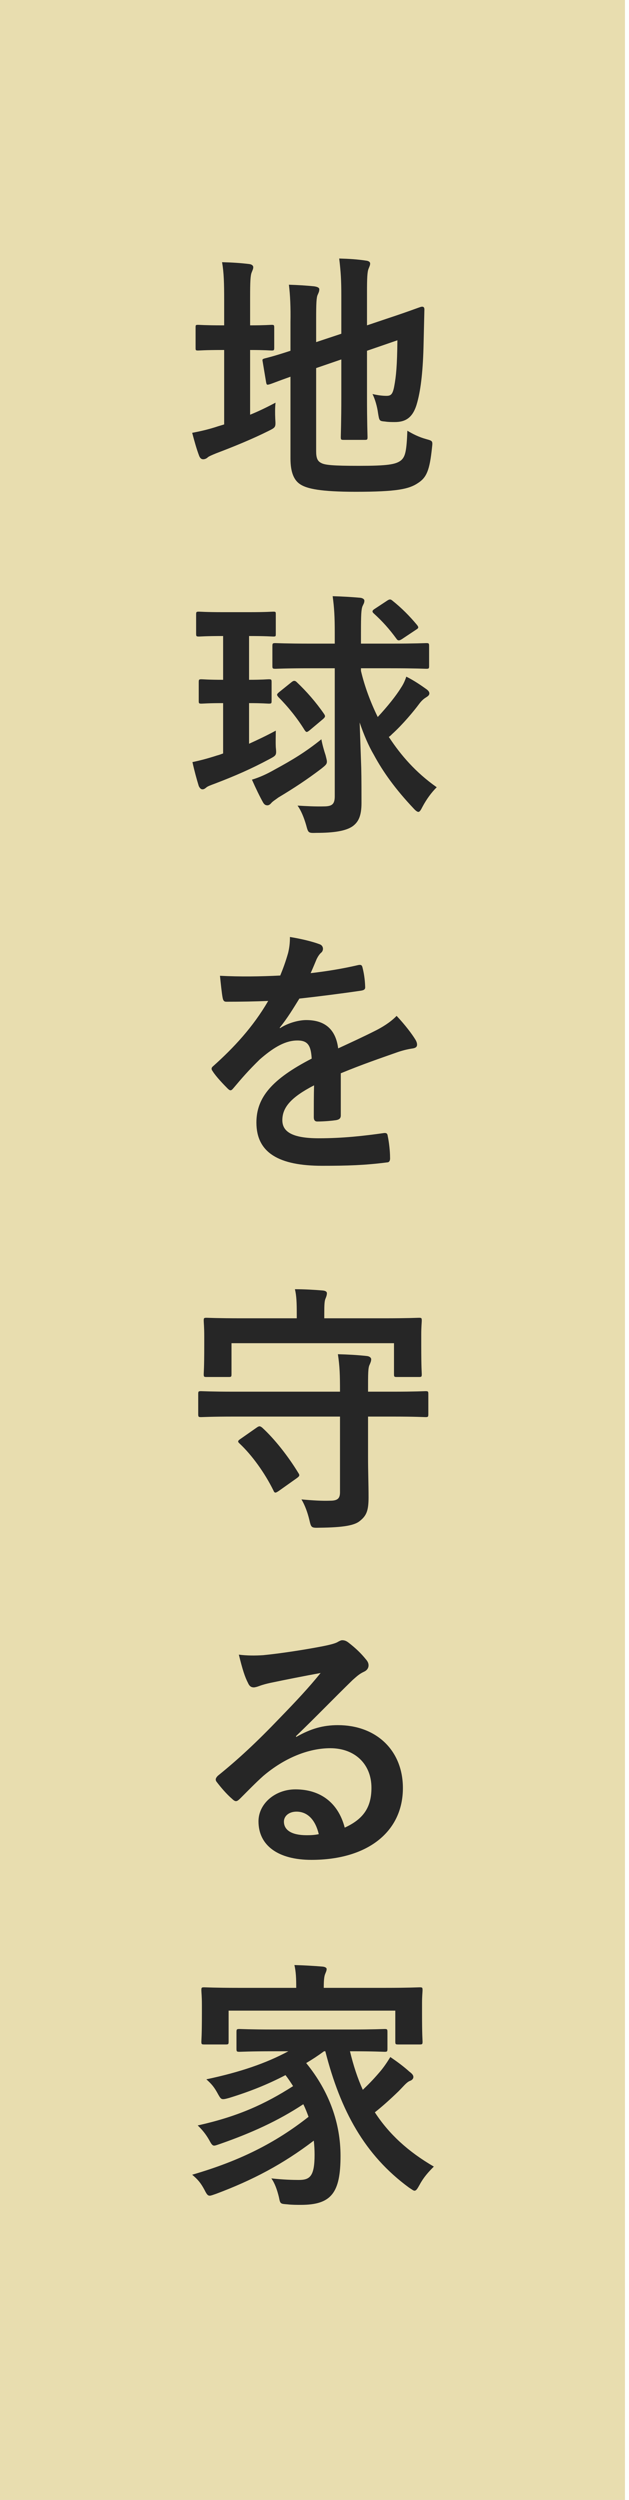
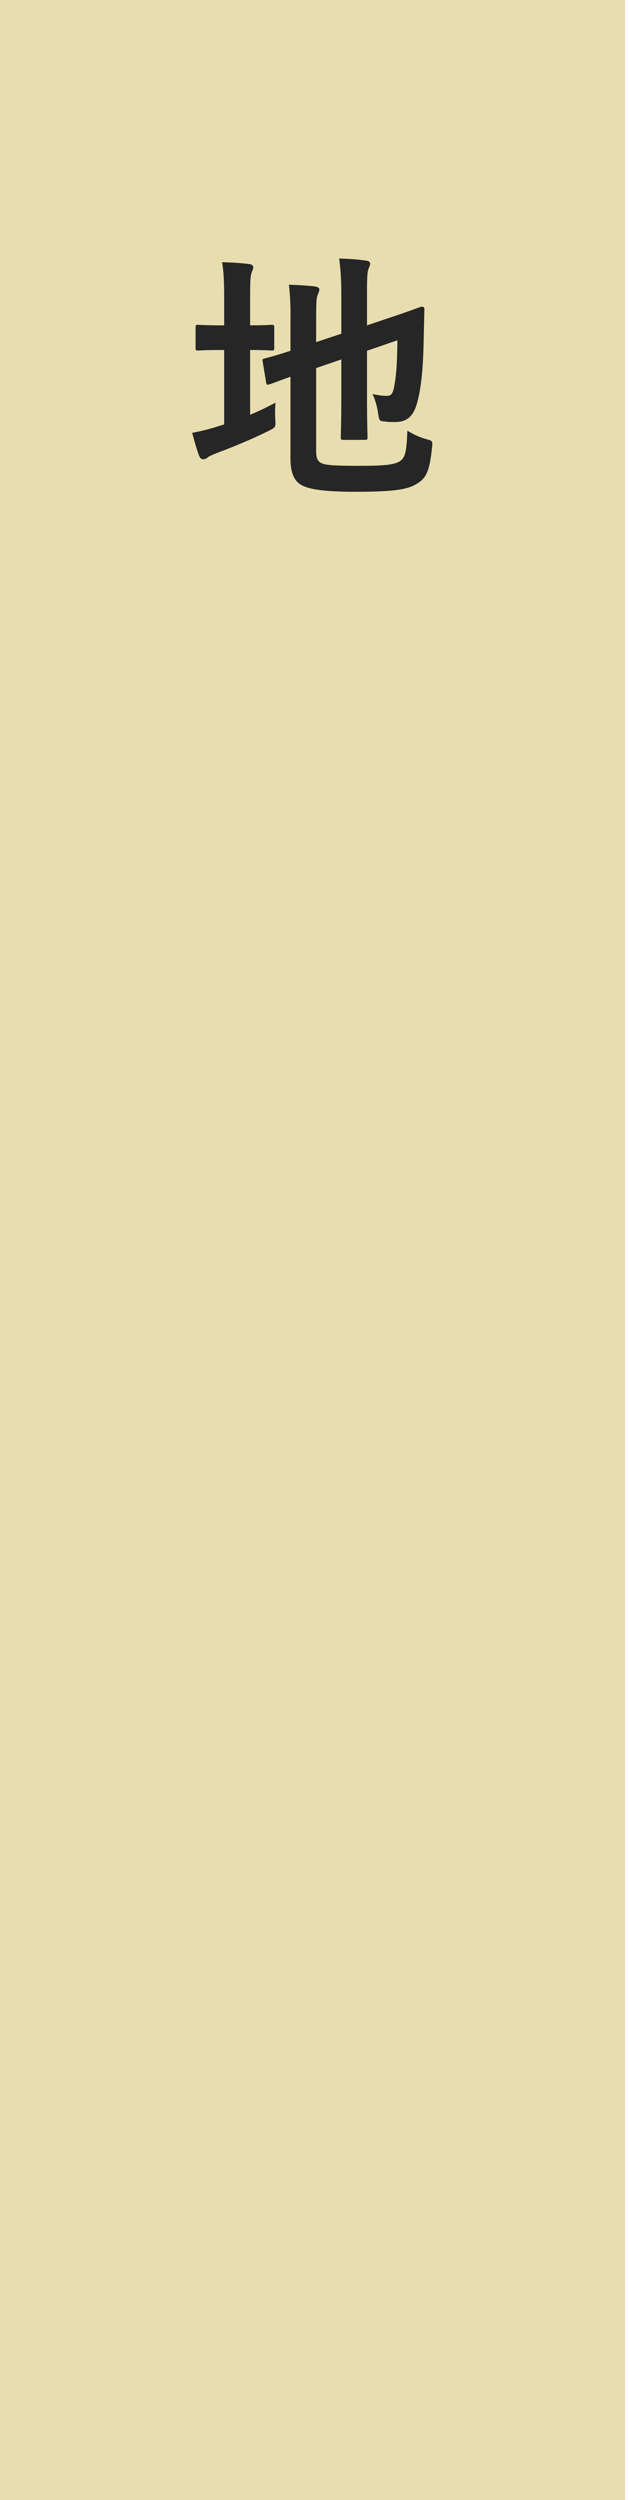
<svg xmlns="http://www.w3.org/2000/svg" width="39" height="155" viewBox="0 0 39 155" fill="none">
  <path d="M0 0H38.75V155H0V0Z" fill="#E8DDAF" />
-   <path d="M20.171 127.18H20.09C19.716 127.456 19.343 127.7 18.985 127.911C20.431 129.683 21.114 131.665 21.114 133.664C21.114 135.939 20.561 136.703 18.66 136.703C18.384 136.703 18.108 136.703 17.815 136.67C17.376 136.638 17.376 136.638 17.295 136.231C17.181 135.76 17.035 135.354 16.824 135.061C17.539 135.143 18.172 135.159 18.514 135.159C19.196 135.159 19.505 134.964 19.505 133.599C19.505 133.306 19.489 132.998 19.456 132.721C17.539 134.184 15.654 135.175 13.395 136.02C13.2 136.085 13.086 136.134 13.005 136.134C12.875 136.134 12.81 136.036 12.68 135.776C12.436 135.321 12.258 135.126 11.916 134.834C14.825 133.989 17.051 132.884 19.131 131.243C19.034 130.983 18.936 130.723 18.806 130.463C17.23 131.503 15.572 132.25 13.671 132.916C13.476 132.981 13.363 133.03 13.281 133.03C13.168 133.03 13.102 132.933 12.973 132.689C12.761 132.315 12.518 132.023 12.258 131.779C14.744 131.226 16.418 130.463 18.172 129.341C18.026 129.114 17.88 128.886 17.701 128.659C16.58 129.244 15.475 129.683 14.207 130.073C13.736 130.203 13.72 130.186 13.541 129.878C13.281 129.39 13.119 129.211 12.794 128.919C14.939 128.464 16.515 127.911 17.88 127.18H17.035C15.491 127.18 14.955 127.213 14.857 127.213C14.679 127.213 14.662 127.196 14.662 127.018V125.994C14.662 125.815 14.679 125.799 14.857 125.799C14.955 125.799 15.491 125.831 17.035 125.831H21.65C23.21 125.831 23.746 125.799 23.844 125.799C24.006 125.799 24.023 125.815 24.023 125.994V127.018C24.023 127.196 24.006 127.213 23.844 127.213C23.746 127.213 23.21 127.18 21.699 127.18C21.91 128.058 22.17 128.854 22.495 129.569C22.804 129.276 23.113 128.968 23.503 128.513C23.779 128.204 24.023 127.83 24.201 127.538C24.705 127.879 25.062 128.155 25.387 128.448C25.566 128.578 25.631 128.675 25.631 128.773C25.631 128.903 25.517 128.984 25.42 129.016C25.209 129.098 25.046 129.325 24.705 129.666C24.218 130.138 23.714 130.593 23.242 130.966C24.12 132.315 25.306 133.404 26.899 134.33C26.558 134.671 26.265 134.996 26.021 135.451C25.875 135.711 25.81 135.825 25.696 135.825C25.631 135.825 25.534 135.744 25.355 135.63C22.609 133.615 21.114 130.869 20.171 127.18ZM20.074 123.248H23.876C25.371 123.248 25.907 123.215 26.021 123.215C26.184 123.215 26.2 123.231 26.2 123.394C26.2 123.491 26.168 123.768 26.168 124.174V124.84C26.168 126.221 26.2 126.481 26.2 126.579C26.2 126.741 26.184 126.758 26.021 126.758H24.689C24.526 126.758 24.51 126.741 24.51 126.579V124.661H14.175V126.579C14.175 126.741 14.159 126.758 13.996 126.758H12.664C12.501 126.758 12.485 126.741 12.485 126.579C12.485 126.481 12.518 126.221 12.518 124.84V124.304C12.518 123.768 12.485 123.508 12.485 123.394C12.485 123.231 12.501 123.215 12.664 123.215C12.777 123.215 13.314 123.248 14.809 123.248H18.367V123.215C18.367 122.679 18.351 122.24 18.254 121.834C18.839 121.85 19.44 121.883 20.009 121.931C20.171 121.948 20.253 122.013 20.253 122.078C20.253 122.191 20.204 122.273 20.155 122.403C20.106 122.533 20.074 122.744 20.074 123.215V123.248Z" fill="#262626" />
-   <path d="M18.351 107.643L18.367 107.692C19.277 107.172 20.041 106.96 20.951 106.96C23.324 106.96 24.981 108.52 24.981 110.86C24.981 113.574 22.788 115.313 19.31 115.313C17.262 115.313 16.027 114.435 16.027 112.924C16.027 111.835 17.051 110.942 18.319 110.942C19.846 110.942 20.968 111.754 21.374 113.314C22.511 112.794 23.031 112.079 23.031 110.844C23.031 109.365 21.991 108.39 20.48 108.39C19.131 108.39 17.636 108.992 16.32 110.113C15.849 110.535 15.394 111.007 14.906 111.494C14.792 111.608 14.711 111.673 14.63 111.673C14.565 111.673 14.484 111.624 14.386 111.527C14.045 111.234 13.687 110.812 13.427 110.47C13.33 110.34 13.379 110.227 13.509 110.097C14.776 109.073 15.898 108.033 17.36 106.505C18.367 105.465 19.131 104.653 19.879 103.727C18.904 103.905 17.75 104.133 16.742 104.344C16.531 104.393 16.32 104.442 16.06 104.539C15.979 104.572 15.816 104.62 15.735 104.62C15.572 104.62 15.459 104.539 15.377 104.344C15.182 103.97 15.036 103.515 14.809 102.589C15.296 102.654 15.832 102.654 16.32 102.622C17.311 102.524 18.741 102.313 20.009 102.069C20.415 101.988 20.74 101.907 20.902 101.825C20.984 101.777 21.13 101.695 21.211 101.695C21.374 101.695 21.471 101.744 21.585 101.825C22.072 102.199 22.398 102.524 22.674 102.865C22.804 103.012 22.852 103.125 22.852 103.255C22.852 103.418 22.755 103.564 22.576 103.645C22.3 103.775 22.17 103.889 21.861 104.165C20.675 105.319 19.586 106.457 18.351 107.643ZM19.765 113.72C19.554 112.827 19.066 112.323 18.384 112.323C17.913 112.323 17.604 112.599 17.604 112.94C17.604 113.444 18.042 113.785 19.017 113.785C19.31 113.785 19.521 113.769 19.765 113.72Z" fill="#262626" />
-   <path d="M21.081 87.829H14.533C13.07 87.829 12.566 87.862 12.469 87.862C12.306 87.862 12.29 87.845 12.29 87.667V86.432C12.29 86.269 12.306 86.253 12.469 86.253C12.566 86.253 13.07 86.285 14.533 86.285H21.081C21.081 85.229 21.065 84.725 20.951 83.962C21.569 83.978 22.17 84.01 22.755 84.075C22.918 84.092 23.015 84.189 23.015 84.27C23.015 84.4 22.966 84.498 22.918 84.612C22.82 84.807 22.82 85.132 22.82 86.253V86.285H24.331C25.777 86.285 26.281 86.253 26.379 86.253C26.541 86.253 26.558 86.269 26.558 86.432V87.667C26.558 87.845 26.541 87.862 26.379 87.862C26.281 87.862 25.777 87.829 24.331 87.829H22.82V90.332C22.82 91.242 22.852 92.005 22.852 92.834C22.852 93.663 22.723 93.972 22.316 94.297C21.991 94.573 21.309 94.703 19.814 94.719C19.294 94.735 19.294 94.719 19.18 94.232C19.066 93.76 18.904 93.322 18.692 92.964C19.391 93.029 19.96 93.062 20.464 93.045C20.919 93.045 21.081 92.915 21.081 92.525V87.829ZM20.106 81.735H23.811C25.323 81.735 25.875 81.703 25.973 81.703C26.135 81.703 26.151 81.719 26.151 81.882C26.151 81.979 26.119 82.272 26.119 82.727V83.409C26.119 84.855 26.151 85.083 26.151 85.197C26.151 85.359 26.135 85.375 25.973 85.375H24.608C24.445 85.375 24.429 85.359 24.429 85.197V83.279H14.354V85.197C14.354 85.359 14.338 85.375 14.175 85.375H12.81C12.648 85.375 12.631 85.359 12.631 85.197C12.631 85.083 12.664 84.855 12.664 83.409V82.857C12.664 82.272 12.631 81.995 12.631 81.882C12.631 81.719 12.648 81.703 12.81 81.703C12.908 81.703 13.46 81.735 14.971 81.735H18.4V81.475C18.4 80.76 18.384 80.338 18.286 79.932C18.871 79.932 19.456 79.964 20.025 80.013C20.188 80.029 20.269 80.094 20.269 80.175C20.269 80.289 20.236 80.387 20.188 80.5C20.122 80.647 20.106 80.842 20.106 81.459V81.735ZM14.939 89.194L15.914 88.512C16.076 88.398 16.125 88.414 16.255 88.512C17.019 89.21 17.864 90.283 18.497 91.323C18.595 91.469 18.579 91.518 18.4 91.648L17.279 92.444C17.181 92.509 17.116 92.542 17.084 92.542C17.019 92.542 16.986 92.493 16.954 92.412C16.418 91.323 15.621 90.218 14.857 89.503C14.711 89.373 14.744 89.324 14.939 89.194Z" fill="#262626" />
-   <path d="M21.13 66.544V69.16C21.13 69.339 21.032 69.42 20.821 69.453C20.61 69.485 20.122 69.534 19.668 69.534C19.521 69.534 19.456 69.436 19.456 69.274C19.456 68.689 19.456 67.876 19.473 67.291C18.026 68.039 17.506 68.672 17.506 69.453C17.506 70.135 18.059 70.574 19.765 70.574C21.26 70.574 22.56 70.427 23.811 70.249C23.957 70.233 24.023 70.281 24.039 70.427C24.12 70.801 24.185 71.37 24.185 71.76C24.201 71.955 24.136 72.069 24.006 72.069C22.609 72.248 21.552 72.28 19.976 72.28C17.311 72.28 15.898 71.484 15.898 69.599C15.898 68.039 16.872 66.901 19.326 65.634C19.277 64.805 19.082 64.48 18.351 64.513C17.587 64.545 16.856 65.032 16.109 65.683C15.41 66.365 15.004 66.836 14.484 67.454C14.402 67.551 14.354 67.6 14.289 67.6C14.24 67.6 14.175 67.551 14.11 67.486C13.883 67.259 13.395 66.755 13.184 66.414C13.135 66.349 13.119 66.3 13.119 66.267C13.119 66.203 13.151 66.154 13.232 66.089C14.484 64.968 15.686 63.684 16.629 62.059C15.865 62.091 14.988 62.108 14.029 62.108C13.883 62.108 13.834 62.026 13.801 61.847C13.752 61.587 13.688 60.986 13.639 60.499C14.874 60.564 16.141 60.547 17.376 60.483C17.555 60.044 17.701 59.654 17.864 59.085C17.929 58.809 17.977 58.532 17.977 58.094C18.692 58.208 19.407 58.386 19.83 58.549C19.96 58.597 20.025 58.711 20.025 58.825C20.025 58.906 19.992 59.004 19.911 59.069C19.814 59.15 19.716 59.296 19.635 59.459C19.538 59.686 19.456 59.898 19.261 60.336C20.253 60.222 21.244 60.06 22.219 59.833C22.398 59.8 22.446 59.849 22.479 59.995C22.56 60.32 22.625 60.694 22.641 61.165C22.657 61.328 22.593 61.392 22.365 61.425C21.146 61.604 19.749 61.782 18.562 61.913C18.189 62.514 17.831 63.115 17.344 63.716L17.36 63.749C17.88 63.407 18.546 63.245 18.985 63.245C20.058 63.245 20.805 63.733 20.968 65C21.601 64.707 22.527 64.285 23.356 63.862C23.665 63.7 24.185 63.407 24.591 62.985C25.128 63.554 25.55 64.123 25.729 64.415C25.826 64.561 25.859 64.675 25.859 64.772C25.859 64.903 25.777 64.968 25.615 65C25.274 65.049 24.949 65.13 24.624 65.244C23.567 65.618 22.511 65.975 21.13 66.544Z" fill="#262626" />
-   <path d="M20.756 41.433H19.277C17.701 41.433 17.165 41.465 17.084 41.465C16.905 41.465 16.889 41.449 16.889 41.286V40.068C16.889 39.889 16.905 39.873 17.084 39.873C17.165 39.873 17.701 39.905 19.277 39.905H20.756V39.255C20.756 38.215 20.724 37.695 20.626 36.964C21.227 36.98 21.764 37.013 22.332 37.061C22.495 37.078 22.593 37.159 22.593 37.24C22.593 37.386 22.527 37.468 22.479 37.581C22.398 37.776 22.381 38.118 22.381 39.223V39.905H24.201C25.777 39.905 26.33 39.873 26.427 39.873C26.59 39.873 26.606 39.889 26.606 40.068V41.286C26.606 41.449 26.59 41.465 26.427 41.465C26.33 41.465 25.777 41.433 24.201 41.433H22.381V41.595C22.609 42.57 22.983 43.561 23.421 44.455C24.023 43.805 24.559 43.139 24.867 42.635C24.997 42.44 25.095 42.245 25.192 41.953C25.68 42.196 26.102 42.489 26.444 42.733C26.574 42.83 26.622 42.911 26.622 42.993C26.622 43.106 26.525 43.171 26.395 43.253C26.265 43.334 26.135 43.448 25.989 43.643C25.68 44.065 24.965 44.926 24.315 45.511C24.234 45.593 24.169 45.658 24.104 45.69L24.152 45.755C24.851 46.811 25.761 47.884 27.078 48.81C26.736 49.151 26.444 49.558 26.2 50.013C26.086 50.24 26.021 50.338 25.94 50.338C25.875 50.338 25.777 50.273 25.631 50.11C24.543 48.956 23.762 47.884 23.177 46.795C22.852 46.243 22.56 45.56 22.3 44.796L22.398 47.608C22.414 48.193 22.414 49.33 22.414 49.785C22.414 50.598 22.219 50.971 21.861 51.231C21.439 51.524 20.691 51.638 19.635 51.638C19.115 51.654 19.115 51.654 18.985 51.166C18.839 50.663 18.66 50.24 18.449 49.948C18.985 49.98 19.538 50.013 20.155 49.996C20.61 49.98 20.756 49.834 20.756 49.363V41.433ZM15.443 43.594V46.113C15.979 45.869 16.531 45.609 17.1 45.3C17.1 45.609 17.084 45.966 17.1 46.324C17.149 46.828 17.149 46.828 16.694 47.071C15.572 47.673 14.565 48.111 13.33 48.583C13.07 48.68 12.891 48.745 12.81 48.81C12.713 48.891 12.648 48.94 12.55 48.94C12.469 48.94 12.387 48.875 12.322 48.729C12.193 48.306 12.062 47.835 11.932 47.25C12.404 47.153 12.891 47.023 13.444 46.844C13.574 46.811 13.704 46.763 13.834 46.714V43.594C12.891 43.594 12.599 43.626 12.501 43.626C12.339 43.626 12.322 43.61 12.322 43.464V42.294C12.322 42.131 12.339 42.115 12.501 42.115C12.599 42.115 12.891 42.148 13.834 42.148V39.434C12.761 39.434 12.436 39.466 12.339 39.466C12.176 39.466 12.16 39.45 12.16 39.288V38.101C12.16 37.939 12.176 37.923 12.339 37.923C12.436 37.923 12.761 37.955 13.834 37.955H15.443C16.515 37.955 16.84 37.923 16.938 37.923C17.1 37.923 17.1 37.939 17.1 38.101V39.288C17.1 39.45 17.1 39.466 16.938 39.466C16.84 39.466 16.515 39.434 15.443 39.434V42.148C16.271 42.148 16.564 42.115 16.661 42.115C16.824 42.115 16.84 42.131 16.84 42.294V43.464C16.84 43.61 16.824 43.626 16.661 43.626C16.564 43.626 16.271 43.594 15.443 43.594ZM19.927 45.836C19.976 46.129 20.09 46.535 20.188 46.828C20.236 47.023 20.269 47.136 20.269 47.218C20.269 47.38 20.188 47.445 19.927 47.656C19.05 48.323 18.238 48.859 17.262 49.444C17.067 49.59 16.905 49.688 16.824 49.785C16.742 49.883 16.661 49.931 16.58 49.931C16.483 49.931 16.401 49.899 16.32 49.769C16.109 49.395 15.865 48.891 15.621 48.339C16.109 48.193 16.564 47.981 17.019 47.721C18.124 47.12 18.936 46.633 19.927 45.836ZM17.328 42.895L18.075 42.294C18.156 42.229 18.205 42.213 18.238 42.213C18.286 42.213 18.335 42.229 18.4 42.294C19.001 42.863 19.586 43.529 20.09 44.26C20.188 44.406 20.171 44.455 20.025 44.585L19.212 45.268C19.131 45.333 19.066 45.381 19.017 45.381C18.969 45.381 18.936 45.333 18.887 45.268C18.449 44.553 17.864 43.821 17.262 43.22C17.214 43.155 17.181 43.123 17.181 43.074C17.181 43.025 17.23 42.976 17.328 42.895ZM23.242 37.744L24.006 37.24C24.152 37.143 24.218 37.143 24.331 37.24C24.9 37.695 25.387 38.183 25.859 38.751C25.973 38.898 25.956 38.946 25.794 39.044L24.916 39.629C24.754 39.726 24.672 39.743 24.575 39.596C24.136 38.995 23.714 38.524 23.177 38.036C23.047 37.923 23.08 37.841 23.242 37.744Z" fill="#262626" />
  <path d="M19.602 22.821V27.972C19.602 28.395 19.684 28.59 19.911 28.703C20.139 28.833 20.642 28.882 22.251 28.882C24.006 28.882 24.543 28.801 24.867 28.541C25.128 28.313 25.209 27.988 25.258 26.705C25.582 26.9 25.956 27.095 26.427 27.225C26.834 27.338 26.834 27.338 26.785 27.761C26.639 29.175 26.444 29.613 25.907 29.955C25.355 30.328 24.575 30.491 22.056 30.491C19.846 30.491 19.034 30.296 18.628 30.036C18.238 29.792 18.01 29.305 18.01 28.427V23.357C17.181 23.65 16.84 23.796 16.71 23.828C16.547 23.877 16.531 23.861 16.499 23.698L16.288 22.431C16.255 22.268 16.271 22.268 16.418 22.22C16.547 22.187 16.97 22.09 18.01 21.748V19.961C18.026 19.067 17.994 18.303 17.913 17.653C18.465 17.67 18.985 17.702 19.473 17.751C19.7 17.783 19.797 17.848 19.797 17.93C19.797 18.06 19.765 18.125 19.7 18.271C19.619 18.433 19.602 18.791 19.602 19.815V21.212L21.163 20.692V18.336C21.163 17.361 21.13 16.857 21.032 16.028C21.65 16.045 22.154 16.077 22.69 16.158C22.852 16.175 22.95 16.24 22.95 16.337C22.95 16.451 22.901 16.532 22.852 16.662C22.771 16.857 22.755 17.263 22.755 18.125V20.172L24.006 19.75C25.534 19.246 26.021 19.035 26.135 19.018C26.249 19.002 26.314 19.051 26.314 19.181L26.265 21.261C26.233 22.902 26.102 24.105 25.875 24.933C25.631 25.876 25.176 26.168 24.477 26.168C24.282 26.168 24.087 26.168 23.876 26.136C23.519 26.103 23.519 26.103 23.438 25.6C23.389 25.226 23.259 24.755 23.096 24.43C23.438 24.511 23.73 24.543 23.957 24.543C24.234 24.543 24.348 24.462 24.445 23.942C24.559 23.325 24.624 22.691 24.64 21.098L22.755 21.748V24.576C22.755 26.201 22.788 26.997 22.788 27.095C22.788 27.257 22.771 27.273 22.609 27.273H21.309C21.146 27.273 21.13 27.257 21.13 27.095C21.13 26.981 21.163 26.201 21.163 24.576V22.285L19.602 22.821ZM15.508 21.7V25.713C16.027 25.502 16.531 25.258 17.084 24.966C17.051 25.258 17.051 25.632 17.067 25.973C17.1 26.493 17.1 26.493 16.645 26.721C15.637 27.225 14.484 27.696 13.411 28.102C13.135 28.216 12.94 28.297 12.875 28.362C12.81 28.427 12.696 28.476 12.599 28.476C12.501 28.476 12.42 28.427 12.355 28.281C12.193 27.858 12.062 27.387 11.916 26.835C12.436 26.737 12.94 26.623 13.525 26.428L13.899 26.315V21.7H13.769C12.713 21.7 12.387 21.732 12.29 21.732C12.127 21.732 12.127 21.716 12.127 21.553V20.318C12.127 20.156 12.127 20.14 12.29 20.14C12.387 20.14 12.713 20.172 13.769 20.172H13.899V18.645C13.899 17.572 13.883 16.906 13.769 16.256C14.402 16.272 14.906 16.305 15.443 16.37C15.605 16.386 15.703 16.467 15.703 16.565C15.703 16.678 15.654 16.76 15.605 16.89C15.524 17.085 15.508 17.491 15.508 18.433V20.172C16.434 20.172 16.742 20.14 16.84 20.14C16.986 20.14 17.003 20.156 17.003 20.318V21.553C17.003 21.716 16.986 21.732 16.84 21.732C16.742 21.732 16.434 21.7 15.508 21.7Z" fill="#262626" />
</svg>